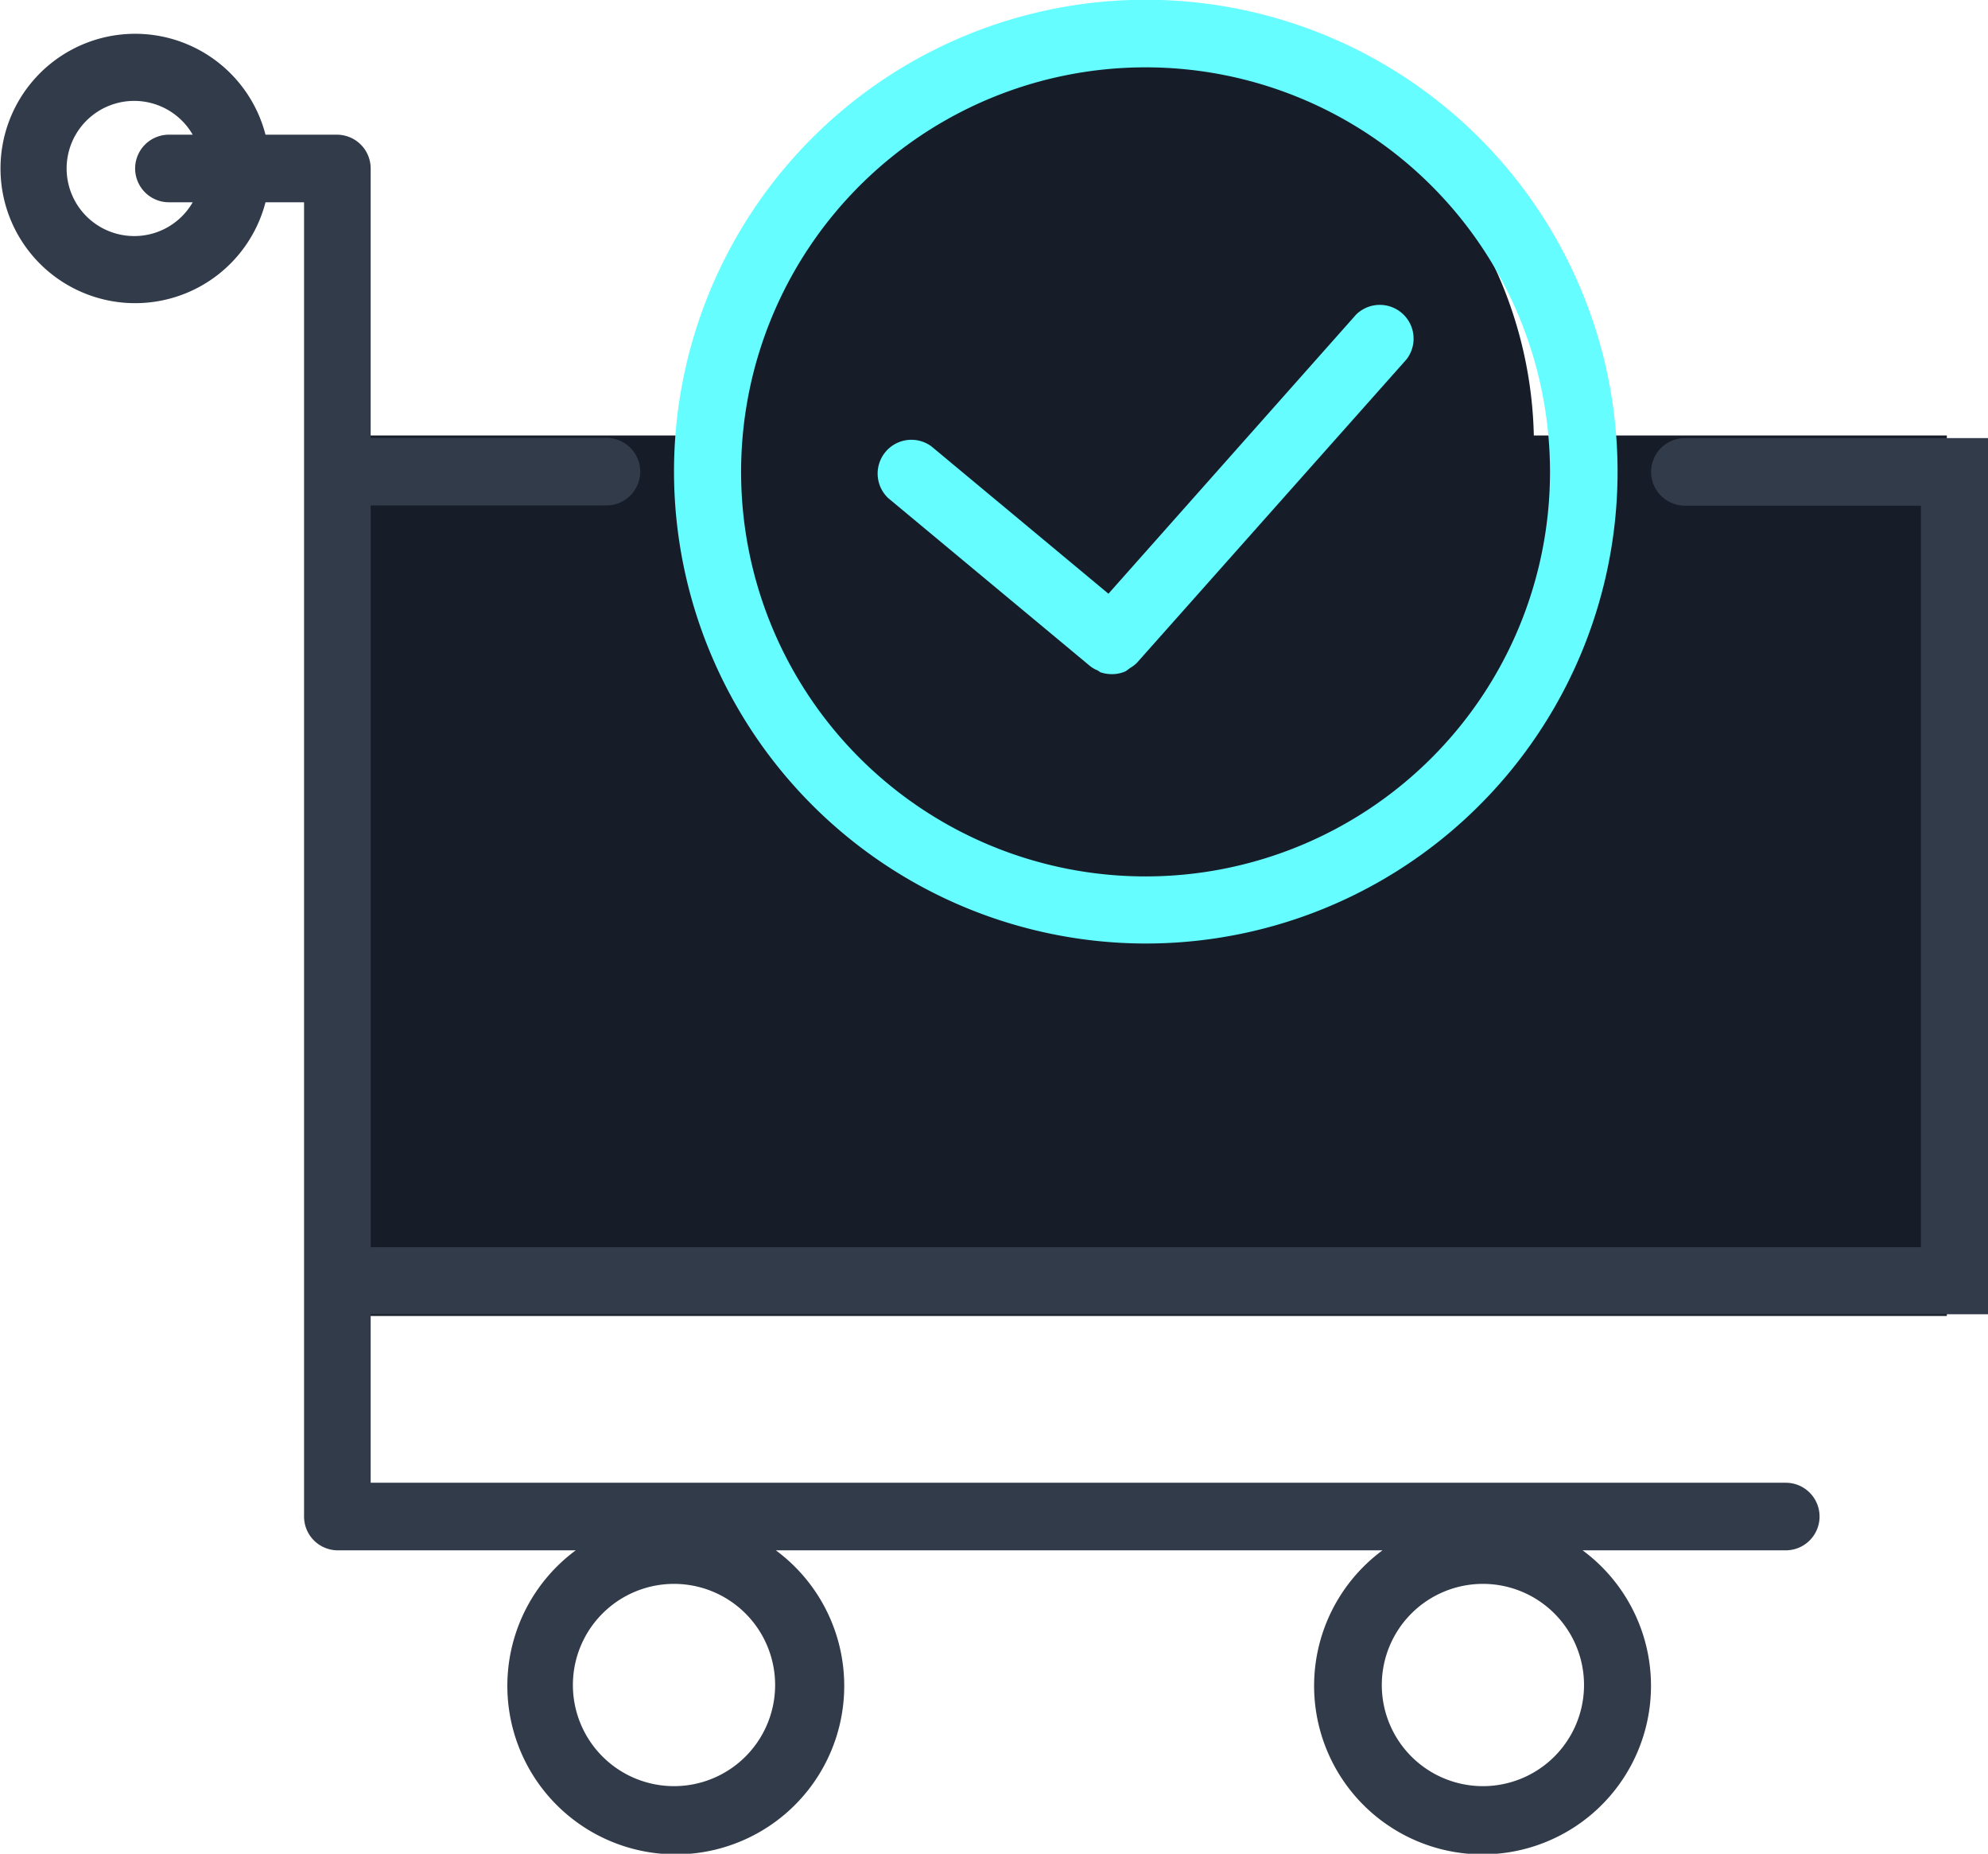
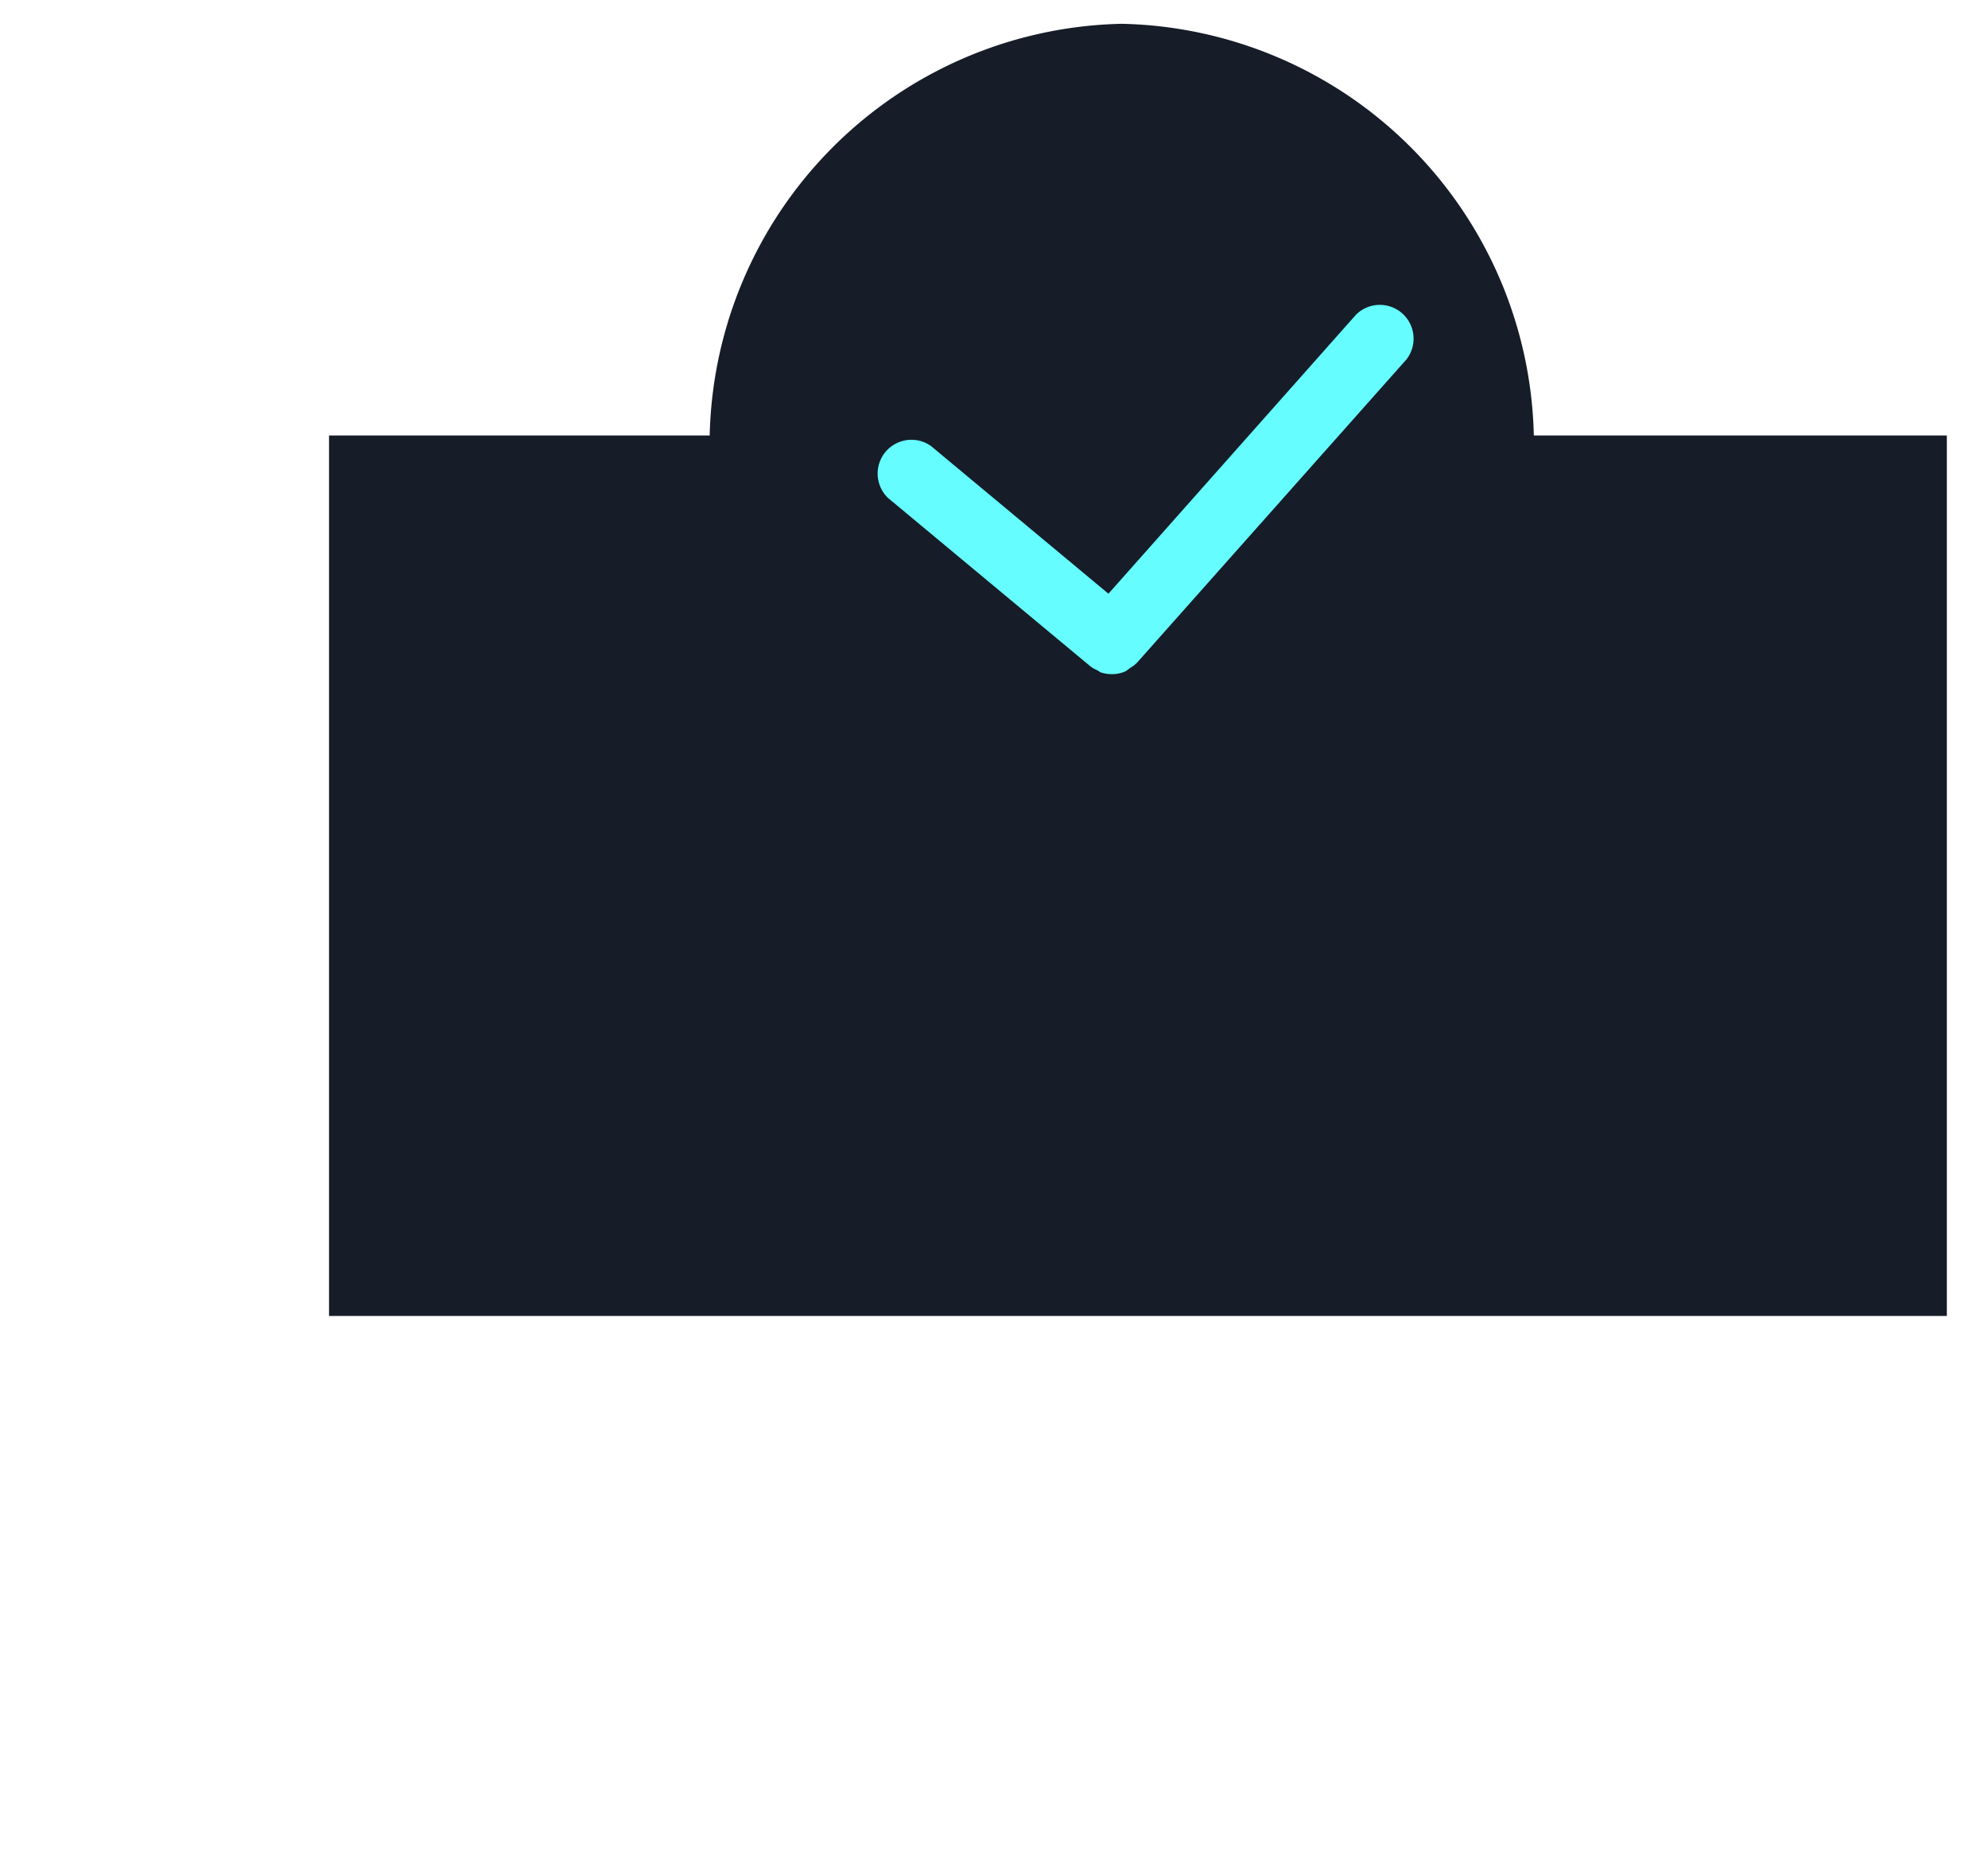
<svg xmlns="http://www.w3.org/2000/svg" viewBox="0 0 83.56 77.9">
  <defs>
    <style>.cls-1{fill:#161c28;}.cls-2{fill:#323b49;}.cls-3{fill:#65fdff;}</style>
  </defs>
  <title>slide02-img03</title>
  <g id="Layer_2" data-name="Layer 2">
    <g id="Infografia_2" data-name="Infografia 2">
      <path class="cls-1" d="M64.47,18.3A17.7,17.7,0,0,0,47.15,1,17.7,17.7,0,0,0,29.83,18.3h-16v37h68v-37Z" />
-       <path class="cls-2" d="M83.56,55.23V18.41H70.82a1.42,1.42,0,1,0,0,2.84h9.92V52.41H15.58V21.24h9.91a1.42,1.42,0,1,0,0-2.84H15.58V7.08a1.42,1.42,0,0,0-1.42-1.42h-3a5.66,5.66,0,1,0,0,2.84h1.62V63.73a1.42,1.42,0,0,0,1.42,1.42h10a7.08,7.08,0,1,0,8.41,0H58.11a7.08,7.08,0,1,0,8.41,0h8.54a1.42,1.42,0,1,0,0-2.84H15.58V55.23ZM5.66,9.92A2.84,2.84,0,1,1,8.1,5.66h-1a1.42,1.42,0,0,0,0,2.84h1A2.83,2.83,0,0,1,5.66,9.92ZM28.33,75.06a4.25,4.25,0,1,1,4.25-4.25,4.25,4.25,0,0,1-4.25,4.25Zm34,0a4.25,4.25,0,1,1,4.25-4.25,4.25,4.25,0,0,1-4.25,4.25Zm0,0" />
-       <path class="cls-3" d="M48.15,39.65A19.83,19.83,0,1,0,28.33,19.83,19.85,19.85,0,0,0,48.15,39.65Zm0-36.82a17,17,0,1,1-17,17,17,17,0,0,1,17-17Zm0,0" />
      <path class="cls-3" d="M45.83,28a1.23,1.23,0,0,0,.3.17l.12.08a1.5,1.5,0,0,0,.48.08,1.39,1.39,0,0,0,.58-.12,2.1,2.1,0,0,0,.19-.14,1.29,1.29,0,0,0,.29-.22l0,0h0L59.12,15.1A1.42,1.42,0,0,0,57,13.22L46.59,24.95l-7.45-6.2a1.42,1.42,0,0,0-1.81,2.18Zm0,0" />
    </g>
  </g>
</svg>